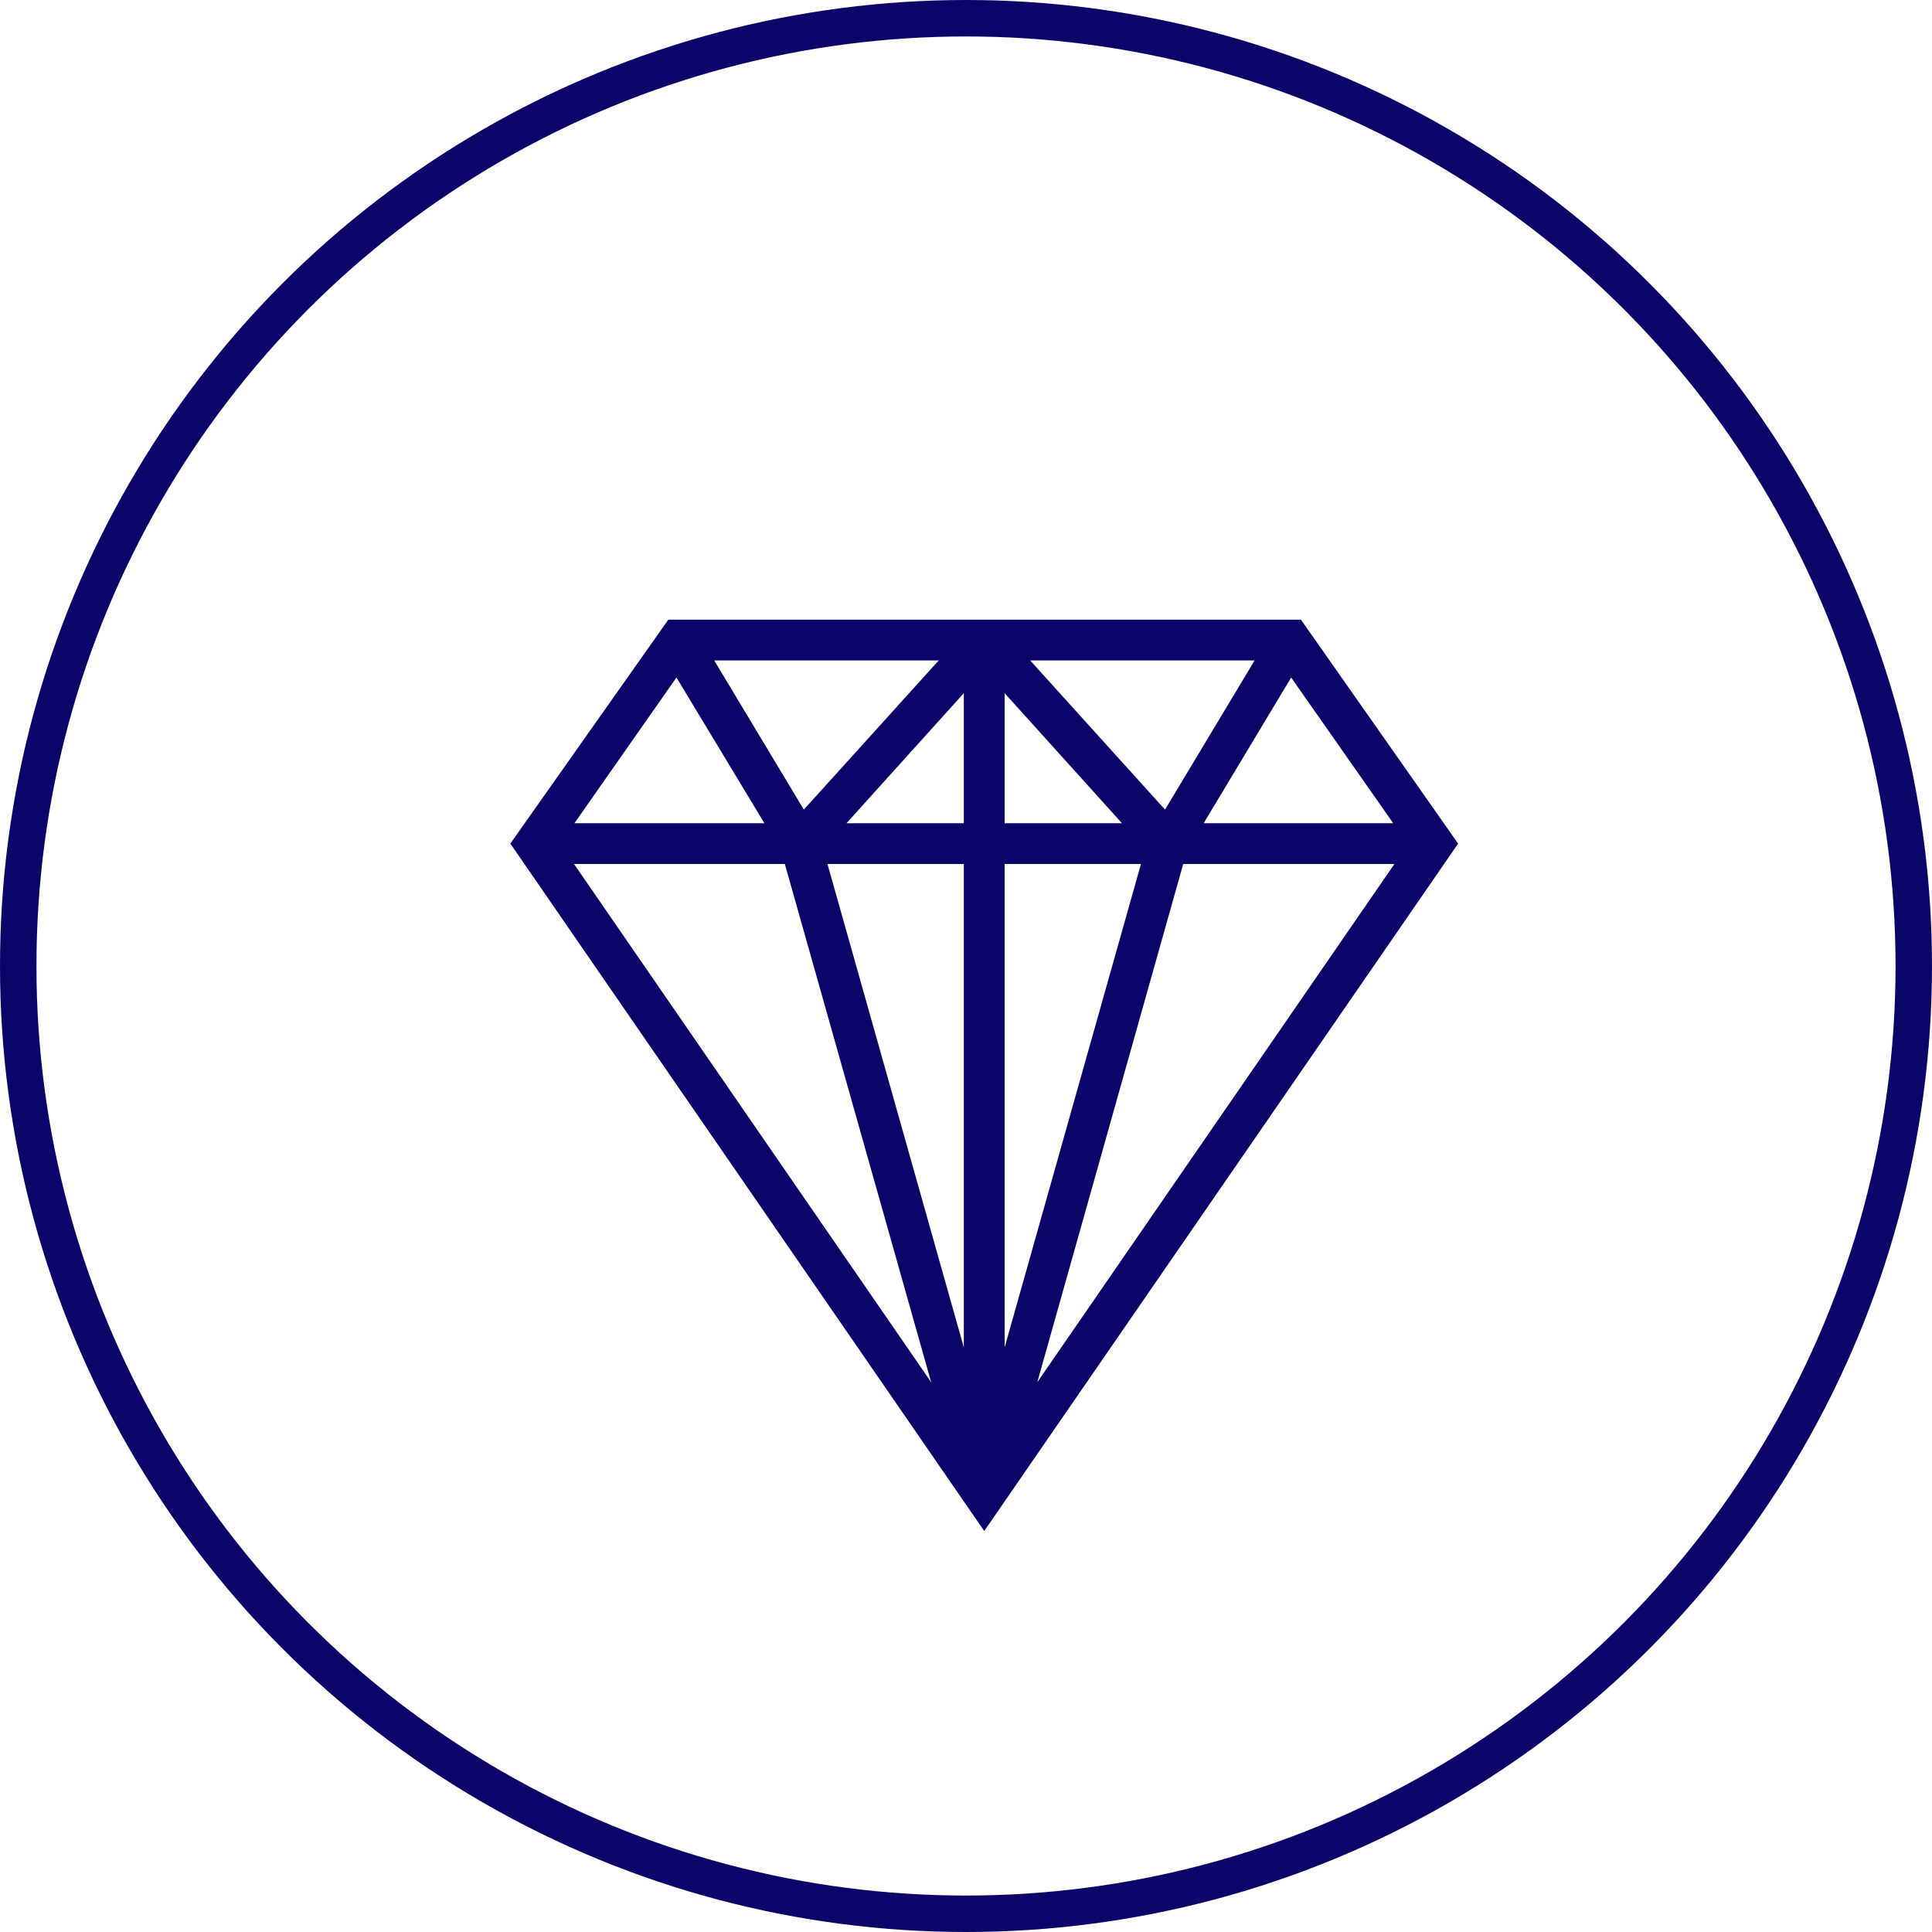
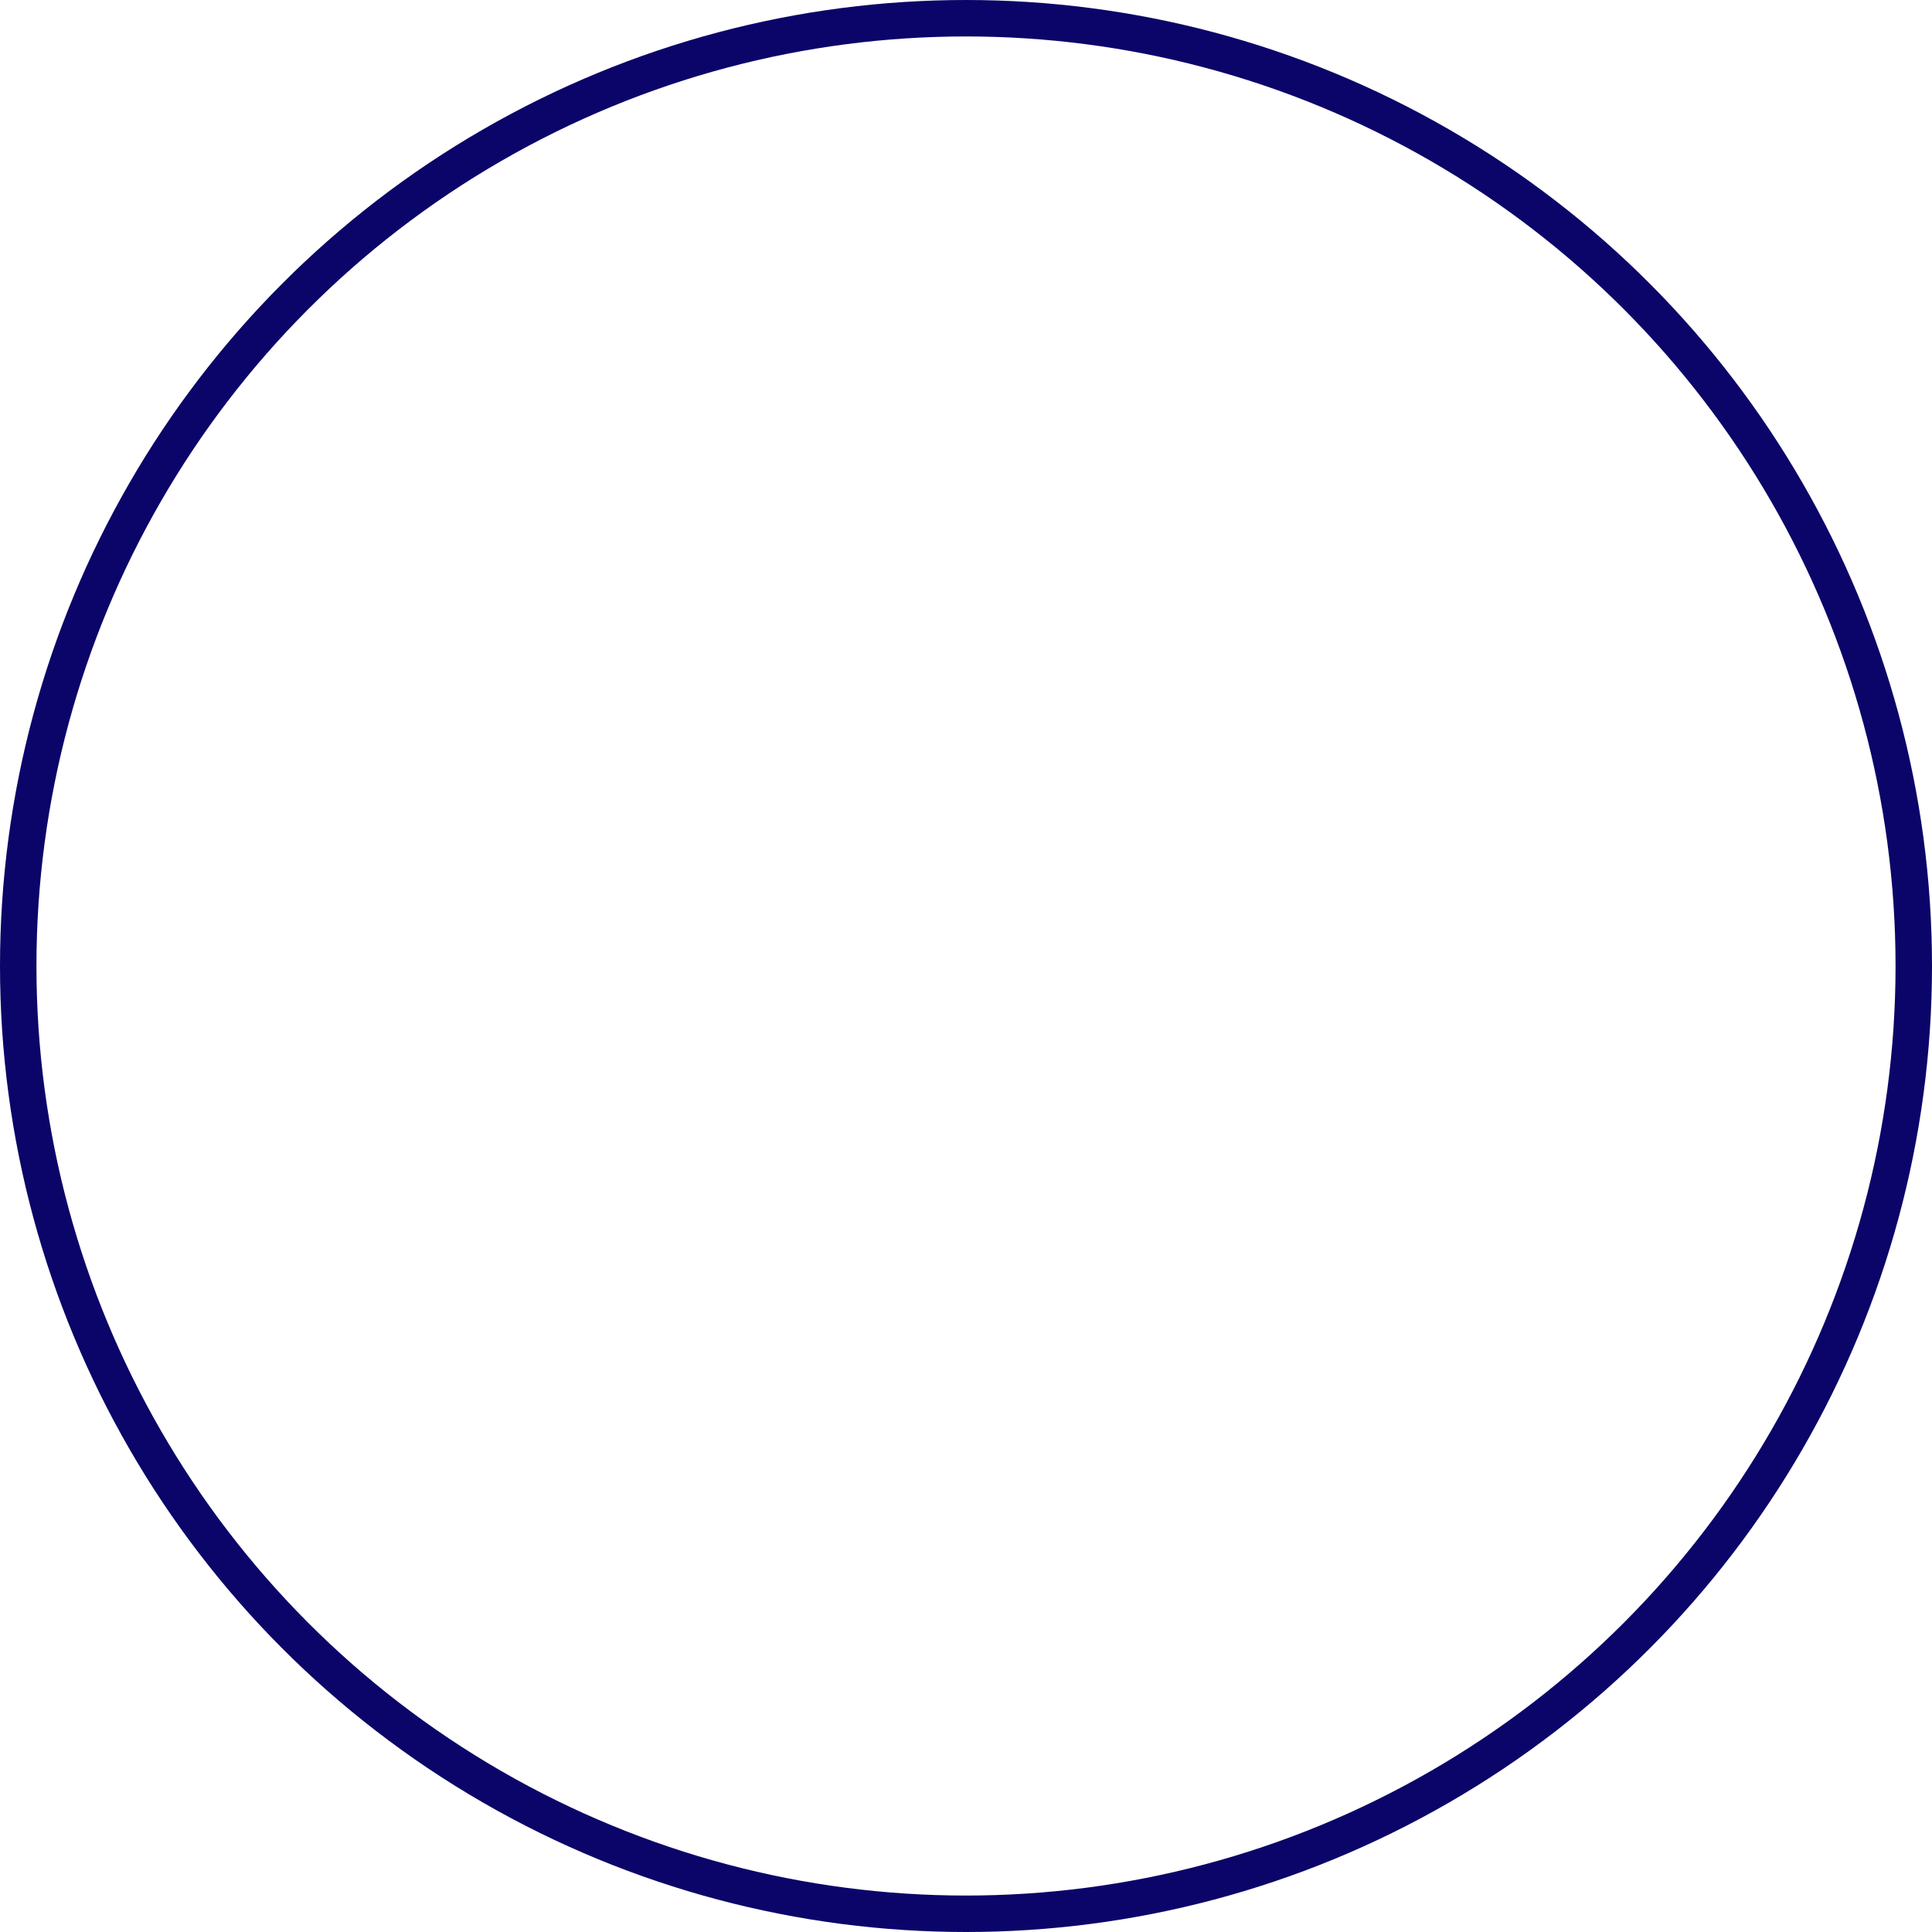
<svg xmlns="http://www.w3.org/2000/svg" width="53" height="53" viewBox="0 0 53 53" fill="none">
  <g clip-path="url(#clip0_208_43876)">
-     <path d="M35.689 17H18.333L14 23.142L27 42L40 23.142L35.689 17ZM26.44 22.584H23.221L26.44 19.016V22.584ZM27.56 19.016L30.779 22.584H27.56V19.016ZM26.44 23.701V36.963L22.7 23.701H26.44ZM27.56 23.701H31.3L27.56 36.963V23.701ZM28.26 18.117H34.418L31.96 22.21L28.26 18.117ZM22.051 22.21L19.593 18.117H25.752L22.051 22.21ZM20.97 22.584H15.758L18.557 18.586L20.97 22.584ZM21.53 23.701L25.544 37.918L15.747 23.701H21.53ZM32.459 23.701H38.253L28.456 37.918L32.459 23.701ZM33.019 22.584L35.42 18.586L38.22 22.584H33.019Z" fill="#0B0569" />
    <circle cx="26.5" cy="26.5" r="26" stroke="#0B0569" />
  </g>
  <defs>
    <clipPath id="clip0_208_43876">
      <rect width="53" height="53" fill="white" />
    </clipPath>
  </defs>
</svg>